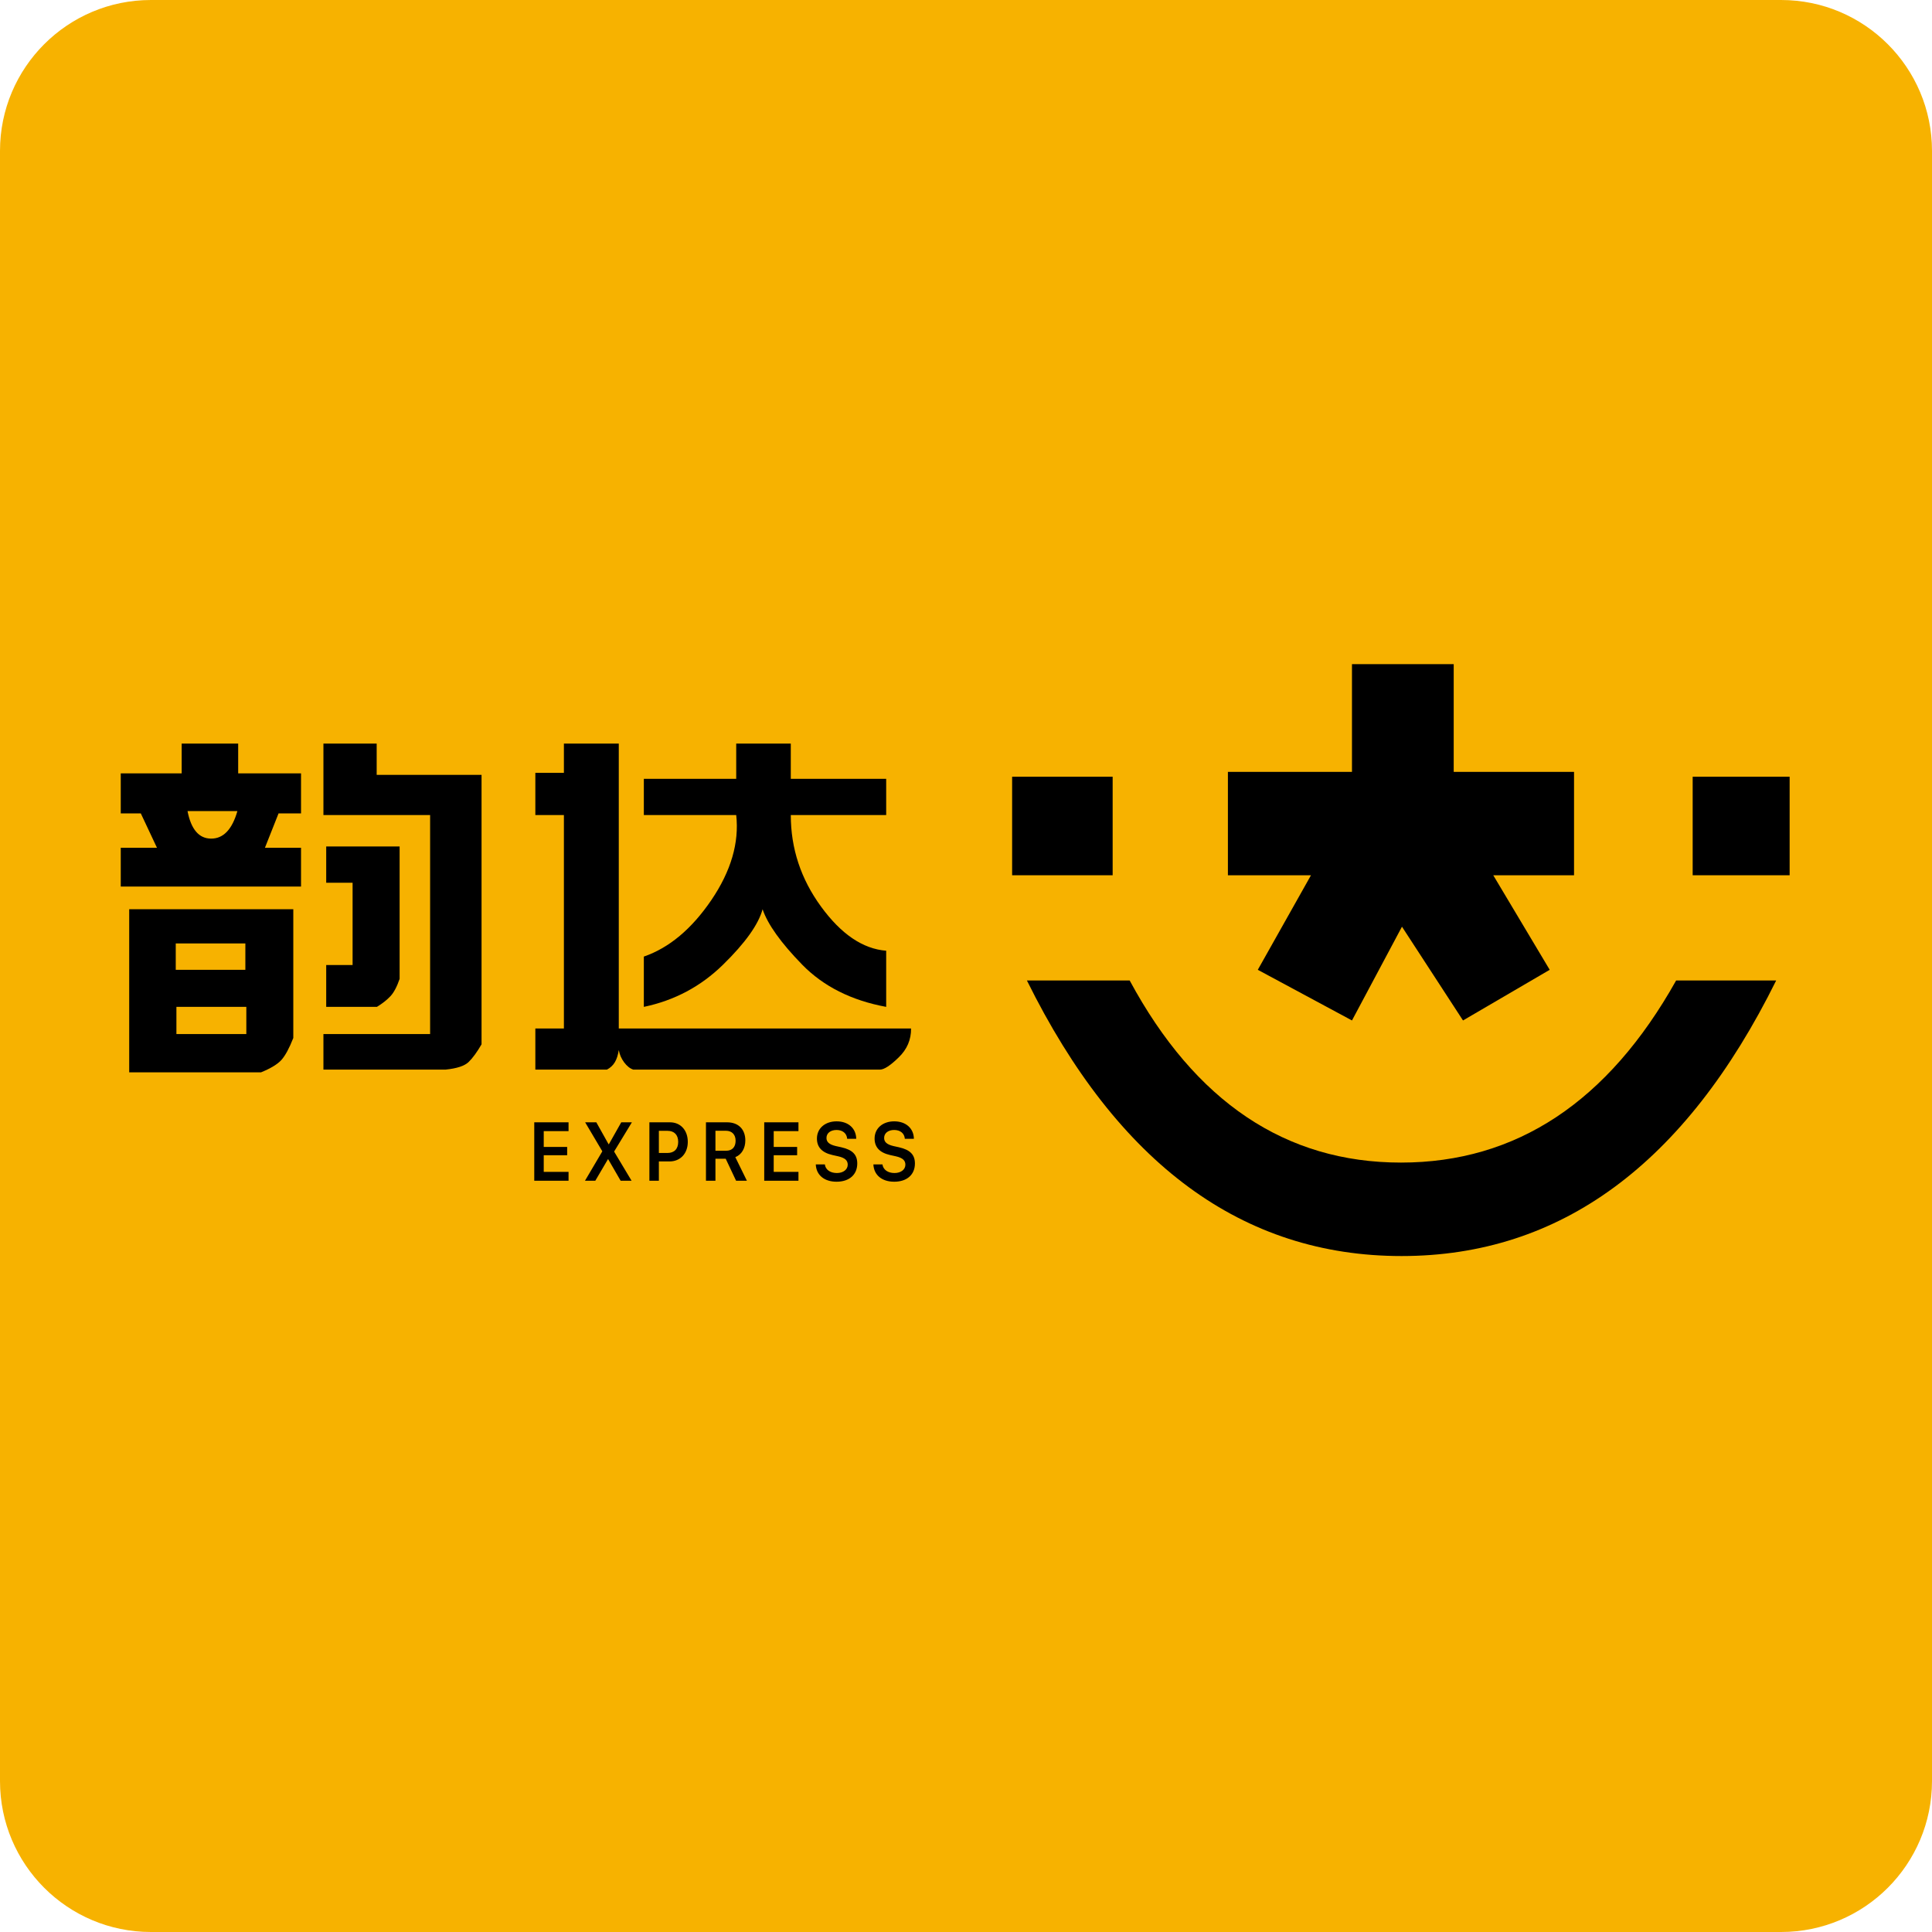
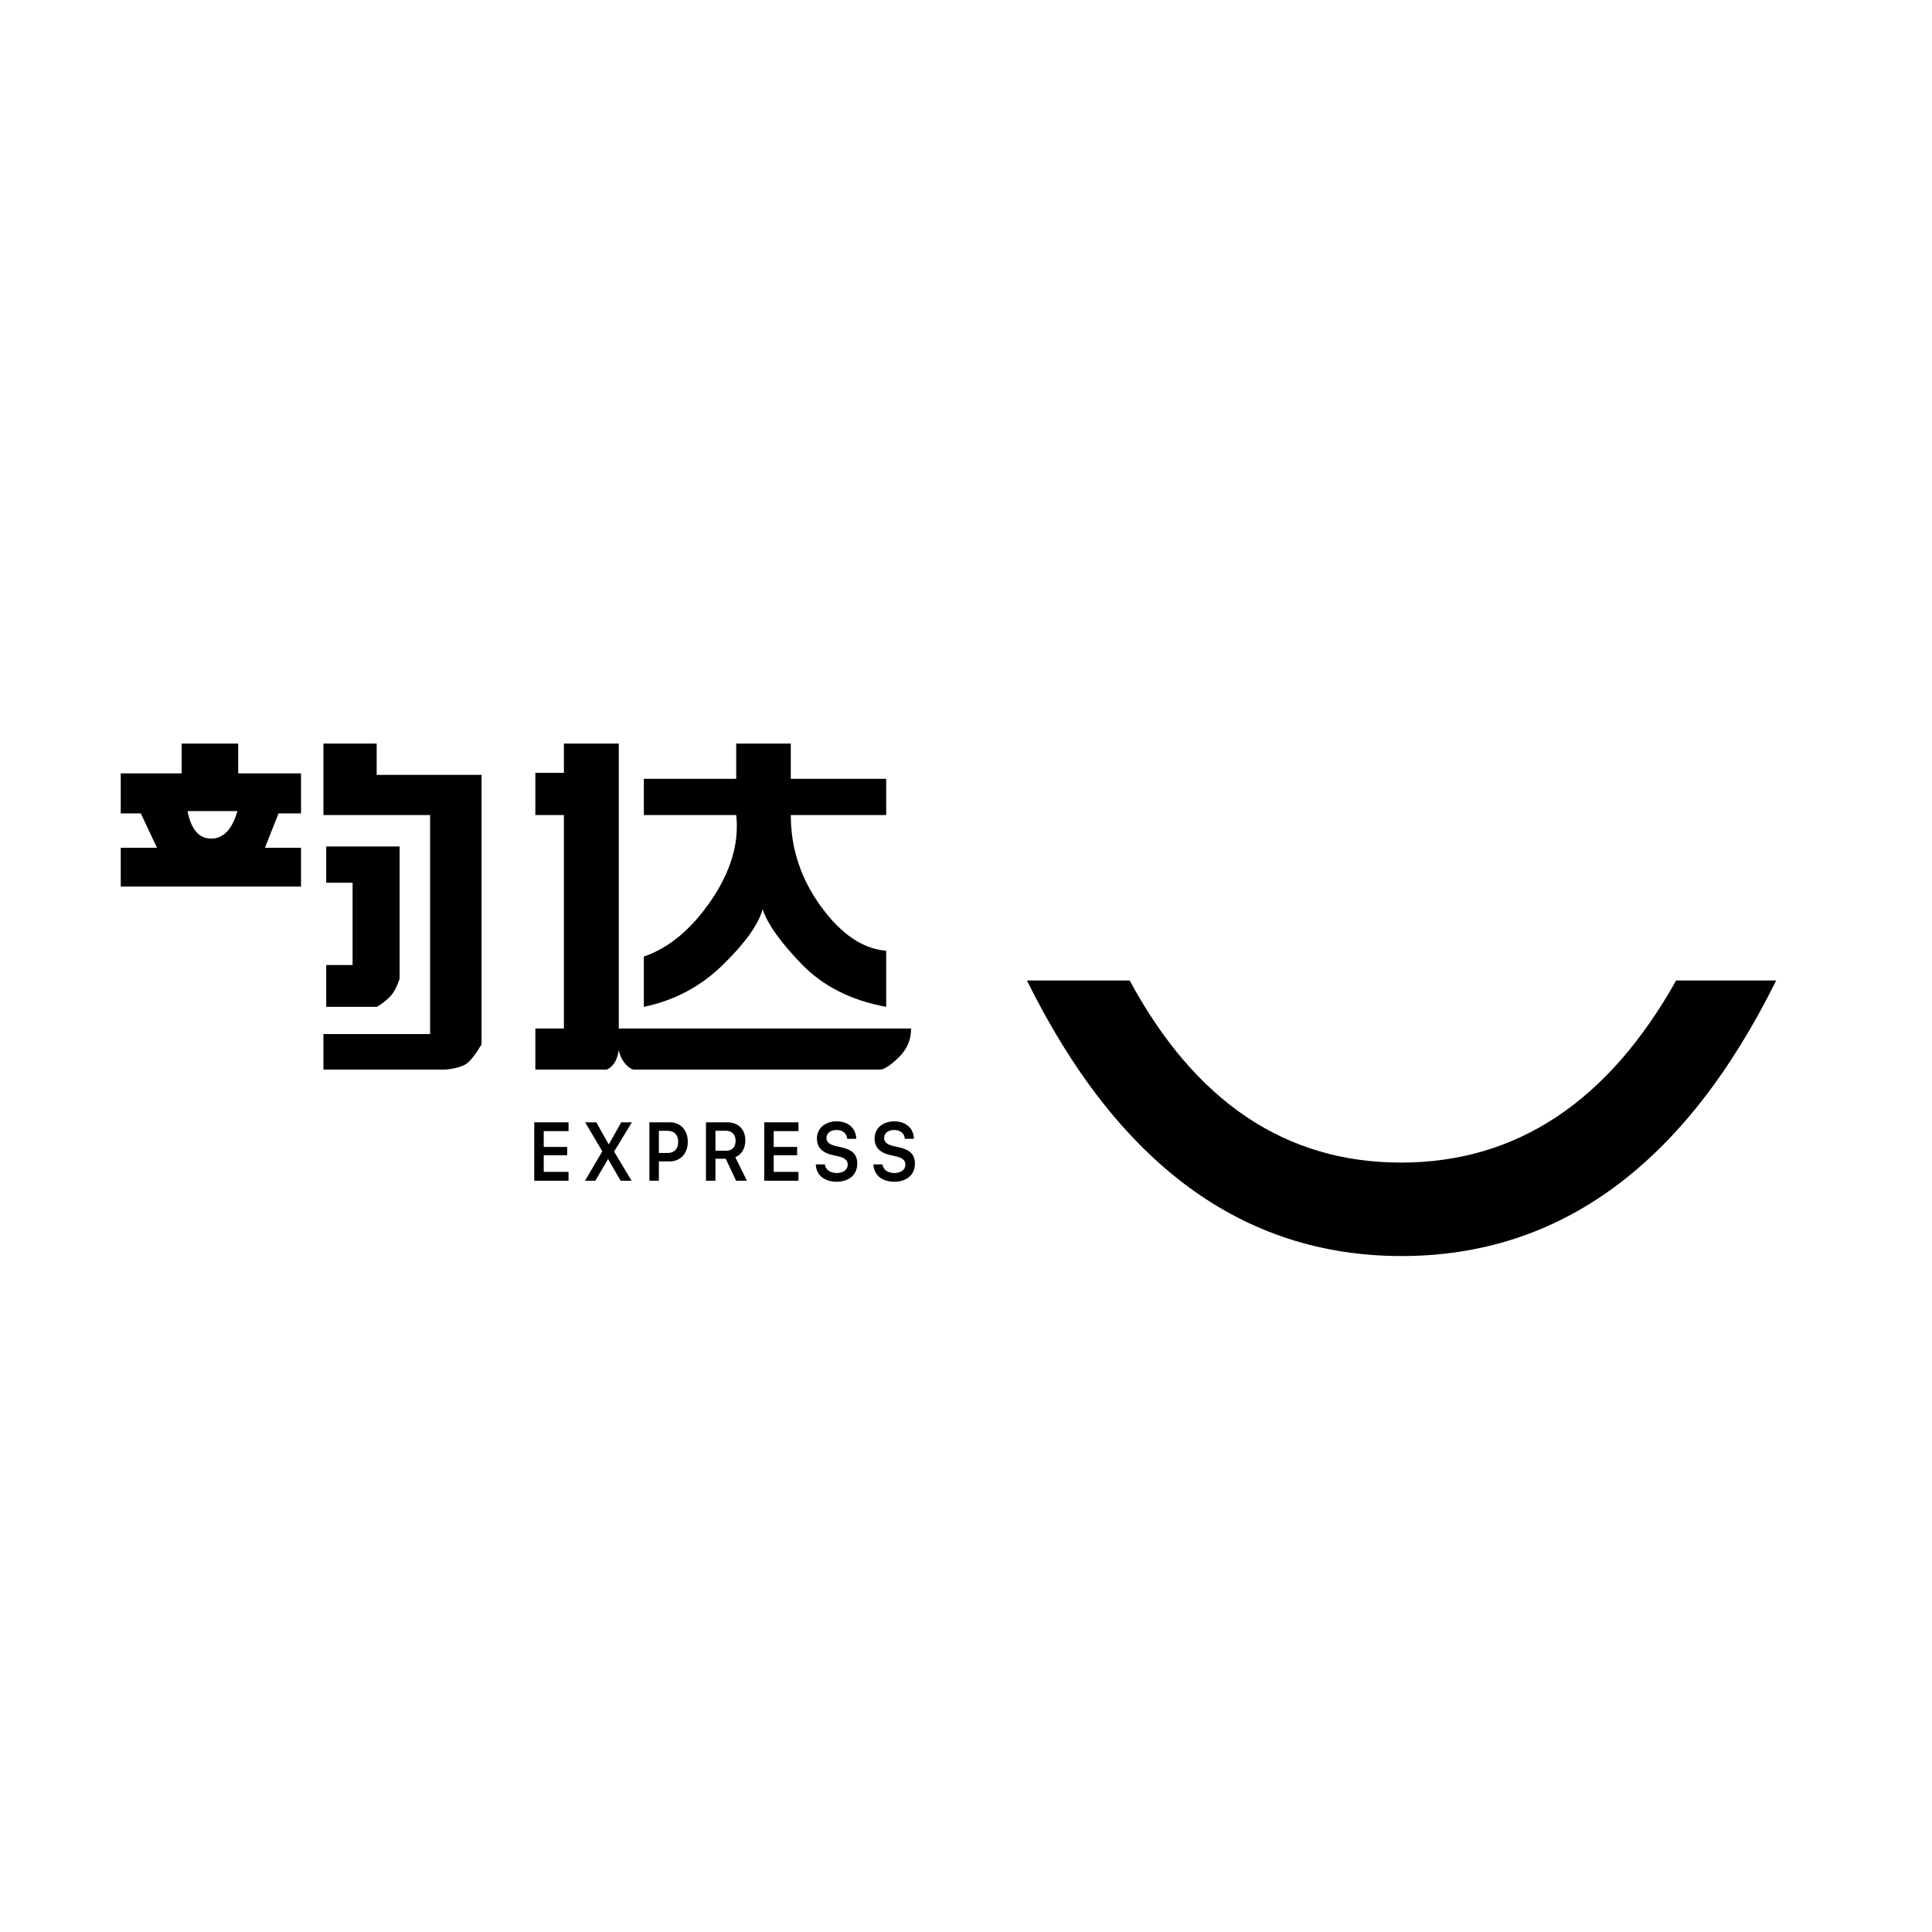
<svg xmlns="http://www.w3.org/2000/svg" width="32px" height="32px" version="1.1" viewBox="0 0 32 32">
  <title>yundaex@0.5x</title>
  <desc>Created with Sketch.</desc>
  <g id="yundaex" fill="none" fill-rule="evenodd" stroke="none" stroke-width="1">
-     <path id="Fill-1-Copy" fill="#F7B200" d="M32,29.5 C32,30.881 30.881,32 29.5,32 L2.5,32 C1.119,32 0,30.881 0,29.5 L0,2.5 C0,1.119 1.119,0 2.5,0 L29.5,0 C30.881,0 32,1.119 32,2.5 L32,29.5 Z" />
    <g id="Group-37" fill="#000000" transform="translate(2, 11)">
      <g id="Group-33" transform="translate(0, 1.316)">
        <path id="Path-15" d="M3.403,1.704 L3.403,2.305 L3.84,2.305 L3.84,3.668 L3.403,3.668 L3.403,4.361 L4.243,4.361 C4.337,4.303 4.411,4.244 4.467,4.184 C4.523,4.124 4.574,4.029 4.619,3.897 L4.619,1.704 L3.403,1.704 Z" />
        <path id="Path-14" d="M3.357,0 L4.239,0 L4.239,0.518 L5.976,0.518 L5.976,4.981 C5.9,5.112 5.828,5.21 5.761,5.275 C5.693,5.34 5.566,5.381 5.38,5.4 L3.357,5.4 L3.357,4.811 L5.124,4.811 L5.124,1.184 L3.357,1.184 L3.357,0 Z" />
        <path id="Combined-Shape" d="M1.009,4.4408921e-16 L1.945,4.4408921e-16 L1.945,0.493 L2.986,0.493 L2.986,1.156 L2.614,1.156 L2.388,1.726 L2.986,1.726 L2.986,2.368 L1.12798659e-13,2.368 L1.12798659e-13,1.726 L0.6,1.726 L0.332,1.156 L1.12798659e-13,1.156 L1.12798659e-13,0.493 L1.009,0.493 L1.009,4.4408921e-16 Z M1.106,1.118 C1.165,1.422 1.296,1.574 1.498,1.574 C1.7,1.574 1.845,1.422 1.932,1.118 L1.106,1.118 Z" />
-         <path id="Combined-Shape" d="M0.14,2.744 L2.858,2.744 L2.858,4.876 C2.791,5.047 2.725,5.168 2.662,5.239 C2.598,5.31 2.486,5.379 2.324,5.445 L0.14,5.445 L0.14,2.744 Z M0.911,3.31 L0.911,3.747 L2.064,3.747 L2.064,3.31 L0.911,3.31 Z M0.922,4.361 L0.922,4.811 L2.08,4.811 L2.08,4.361 L0.922,4.361 Z" />
      </g>
      <path id="EXPRESS" fill-rule="nonzero" d="M7.417,8.41 L7.417,8.557 L6.849,8.557 L6.849,7.589 L7.417,7.589 L7.417,7.735 L7.006,7.735 L7.006,7.997 L7.394,7.997 L7.394,8.134 L7.006,8.134 L7.006,8.41 L7.417,8.41 Z M7.689,8.557 L7.975,8.072 L7.975,8.067 L7.692,7.589 L7.877,7.589 L8.08,7.952 L8.085,7.952 L8.29,7.589 L8.466,7.589 L8.173,8.071 L8.173,8.076 L8.461,8.557 L8.28,8.557 L8.074,8.201 L8.069,8.201 L7.86,8.557 L7.689,8.557 Z M8.756,7.589 L9.097,7.589 C9.272,7.589 9.392,7.72 9.392,7.913 C9.392,8.106 9.268,8.237 9.09,8.237 L8.913,8.237 L8.913,8.557 L8.756,8.557 L8.756,7.589 Z M8.913,7.73 L8.913,8.097 L9.055,8.097 C9.168,8.097 9.233,8.03 9.233,7.913 C9.233,7.797 9.168,7.73 9.056,7.73 L8.913,7.73 Z M9.85,7.729 L9.85,8.06 L10.027,8.06 C10.127,8.06 10.184,7.999 10.184,7.894 C10.184,7.792 10.123,7.729 10.024,7.729 L9.85,7.729 Z M9.85,8.192 L9.85,8.557 L9.693,8.557 L9.693,7.589 L10.042,7.589 C10.231,7.589 10.345,7.705 10.345,7.89 C10.345,8.018 10.284,8.125 10.179,8.166 L10.371,8.557 L10.192,8.557 L10.02,8.192 L9.85,8.192 Z M11.225,8.41 L11.225,8.557 L10.658,8.557 L10.658,7.589 L11.225,7.589 L11.225,7.735 L10.815,7.735 L10.815,7.997 L11.203,7.997 L11.203,8.134 L10.815,8.134 L10.815,8.41 L11.225,8.41 Z M11.512,8.286 L11.662,8.286 C11.673,8.375 11.752,8.429 11.862,8.429 C11.967,8.429 12.041,8.371 12.041,8.291 C12.041,8.221 11.997,8.178 11.883,8.152 L11.789,8.131 C11.613,8.091 11.531,8 11.531,7.858 C11.531,7.688 11.667,7.573 11.857,7.573 C12.051,7.573 12.179,7.689 12.182,7.862 L12.032,7.862 C12.025,7.771 11.956,7.716 11.856,7.716 C11.758,7.716 11.689,7.767 11.689,7.848 C11.689,7.914 11.733,7.956 11.842,7.982 L11.937,8.003 C12.122,8.045 12.199,8.127 12.199,8.271 C12.199,8.456 12.067,8.573 11.856,8.573 C11.653,8.573 11.519,8.463 11.512,8.286 Z M12.466,8.286 L12.616,8.286 C12.628,8.375 12.707,8.429 12.816,8.429 C12.922,8.429 12.996,8.371 12.996,8.291 C12.996,8.221 12.952,8.178 12.838,8.152 L12.743,8.131 C12.568,8.091 12.486,8 12.486,7.858 C12.486,7.688 12.621,7.573 12.811,7.573 C13.005,7.573 13.134,7.689 13.137,7.862 L12.987,7.862 C12.98,7.771 12.911,7.716 12.81,7.716 C12.713,7.716 12.644,7.767 12.644,7.848 C12.644,7.914 12.688,7.956 12.797,7.982 L12.892,8.003 C13.076,8.045 13.154,8.127 13.154,8.271 C13.154,8.456 13.022,8.573 12.811,8.573 C12.608,8.573 12.474,8.463 12.466,8.286 Z" />
      <g id="Group-34" transform="translate(6.867, 1.316)">
        <path id="Path-16" d="M3.327,2.26485497e-13 L4.231,2.26485497e-13 L4.231,0.584 L5.811,0.584 L5.811,1.184 L4.231,1.184 C4.231,1.737 4.398,2.243 4.732,2.7 C5.065,3.157 5.425,3.401 5.811,3.431 L5.811,4.361 C5.236,4.255 4.772,4.022 4.42,3.662 C4.068,3.301 3.849,2.995 3.764,2.744 C3.695,2.996 3.477,3.302 3.109,3.662 C2.742,4.022 2.304,4.255 1.797,4.361 L1.797,3.528 C2.217,3.383 2.59,3.07 2.916,2.591 C3.241,2.111 3.378,1.642 3.327,1.184 L1.797,1.184 L1.797,0.584 L3.327,0.584 L3.327,2.26485497e-13 Z" />
        <path id="Path-17" d="M1.382,1.10134124e-13 L1.382,4.719 L6.223,4.719 C6.225,4.904 6.157,5.064 6.018,5.198 C5.88,5.333 5.776,5.4 5.708,5.4 L1.622,5.4 C1.567,5.382 1.516,5.341 1.47,5.279 C1.424,5.217 1.395,5.149 1.382,5.076 C1.369,5.16 1.347,5.228 1.316,5.279 C1.285,5.331 1.241,5.371 1.186,5.4 L-8.8817842e-15,5.4 L-8.8817842e-15,4.719 L0.473,4.719 L0.473,1.184 L-8.8817842e-15,1.184 L-8.8817842e-15,0.485 L0.473,0.485 L0.473,1.83480471e-13 L1.382,1.10134124e-13 Z" />
      </g>
      <g id="Group-36" transform="translate(14.764, 0)">
-         <polygon id="Path-18" points="5.629 -1.11910481e-13 7.314 -1.11910481e-13 7.314 1.785 9.307 1.785 9.307 3.497 7.969 3.497 8.904 5.063 7.468 5.902 6.457 4.349 5.629 5.902 4.069 5.063 4.95 3.497 3.574 3.497 3.574 1.785 5.629 1.785" />
-         <polygon id="Path-19" points="0 1.865 1.665 1.865 1.665 3.497 0 3.497" />
-         <polygon id="Path-20" points="11.272 1.865 12.878 1.865 12.878 3.497 11.272 3.497" />
        <path id="Path-21" d="M0.245,5.24 L1.947,5.24 C3.032,7.25 4.53,8.256 6.441,8.256 C8.352,8.256 9.871,7.25 10.998,5.24 L12.655,5.24 C11.15,8.282 9.082,9.804 6.45,9.804 C3.818,9.804 1.749,8.282 0.245,5.24 Z" />
      </g>
    </g>
  </g>
</svg>